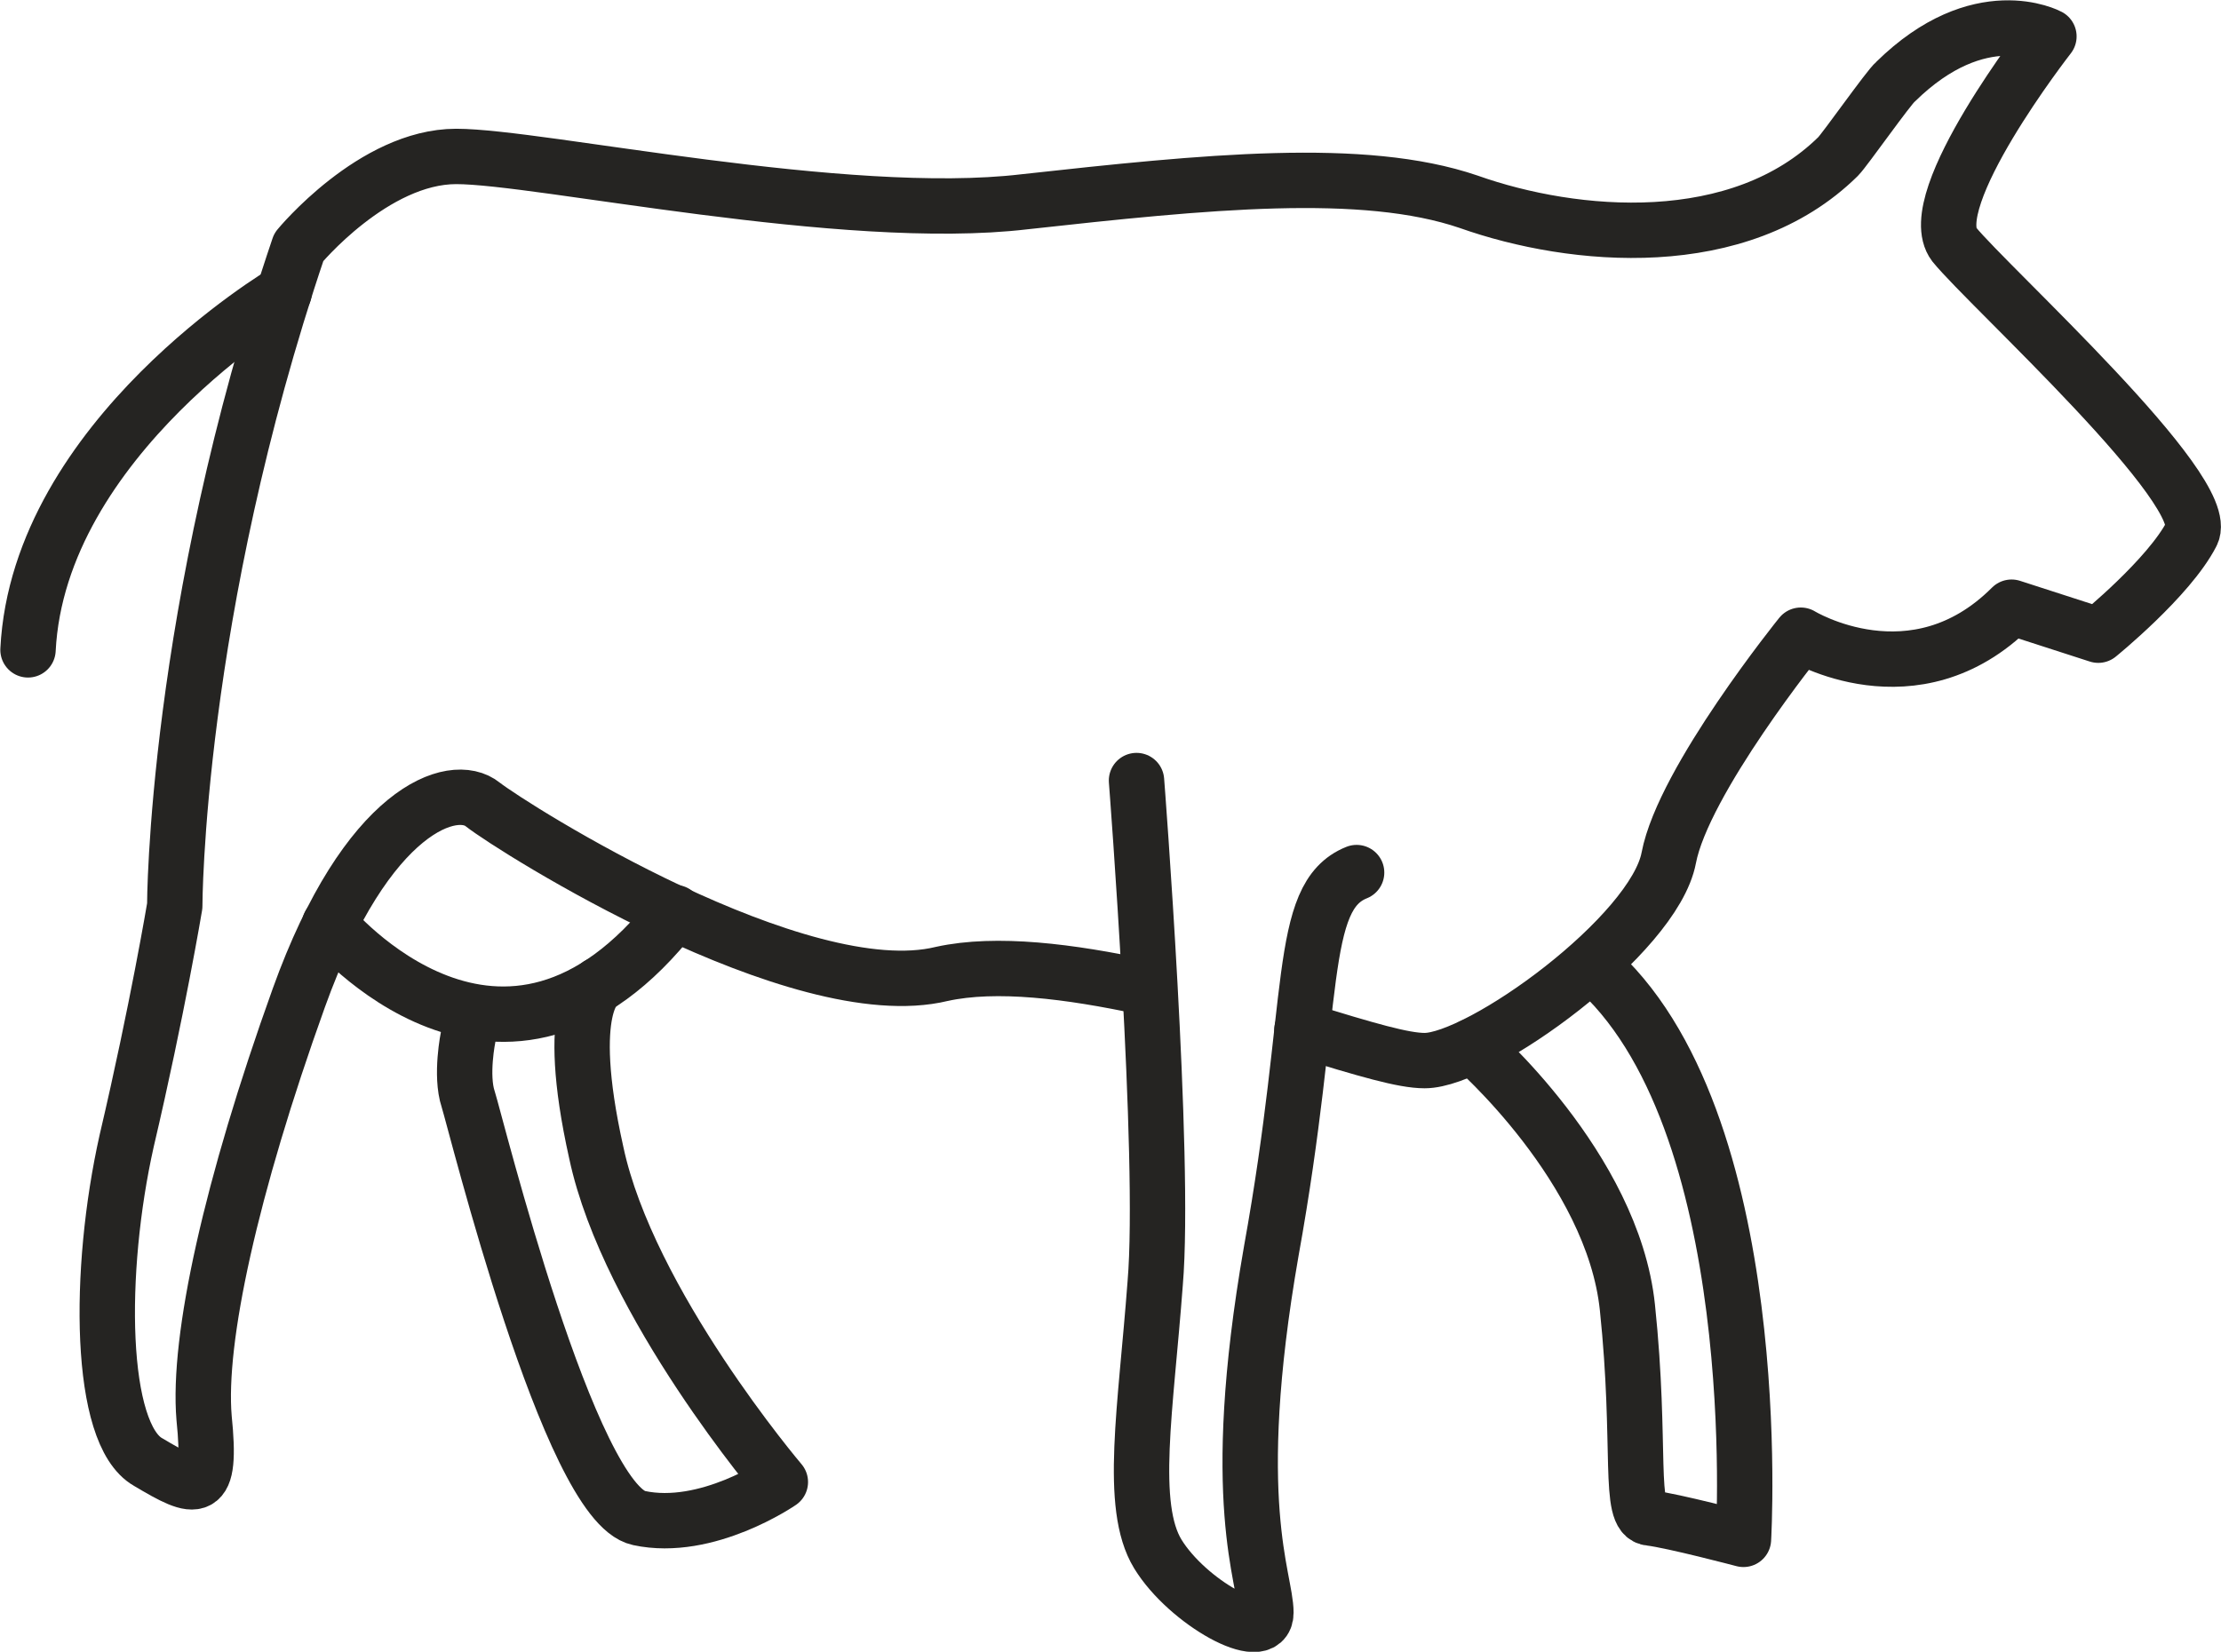
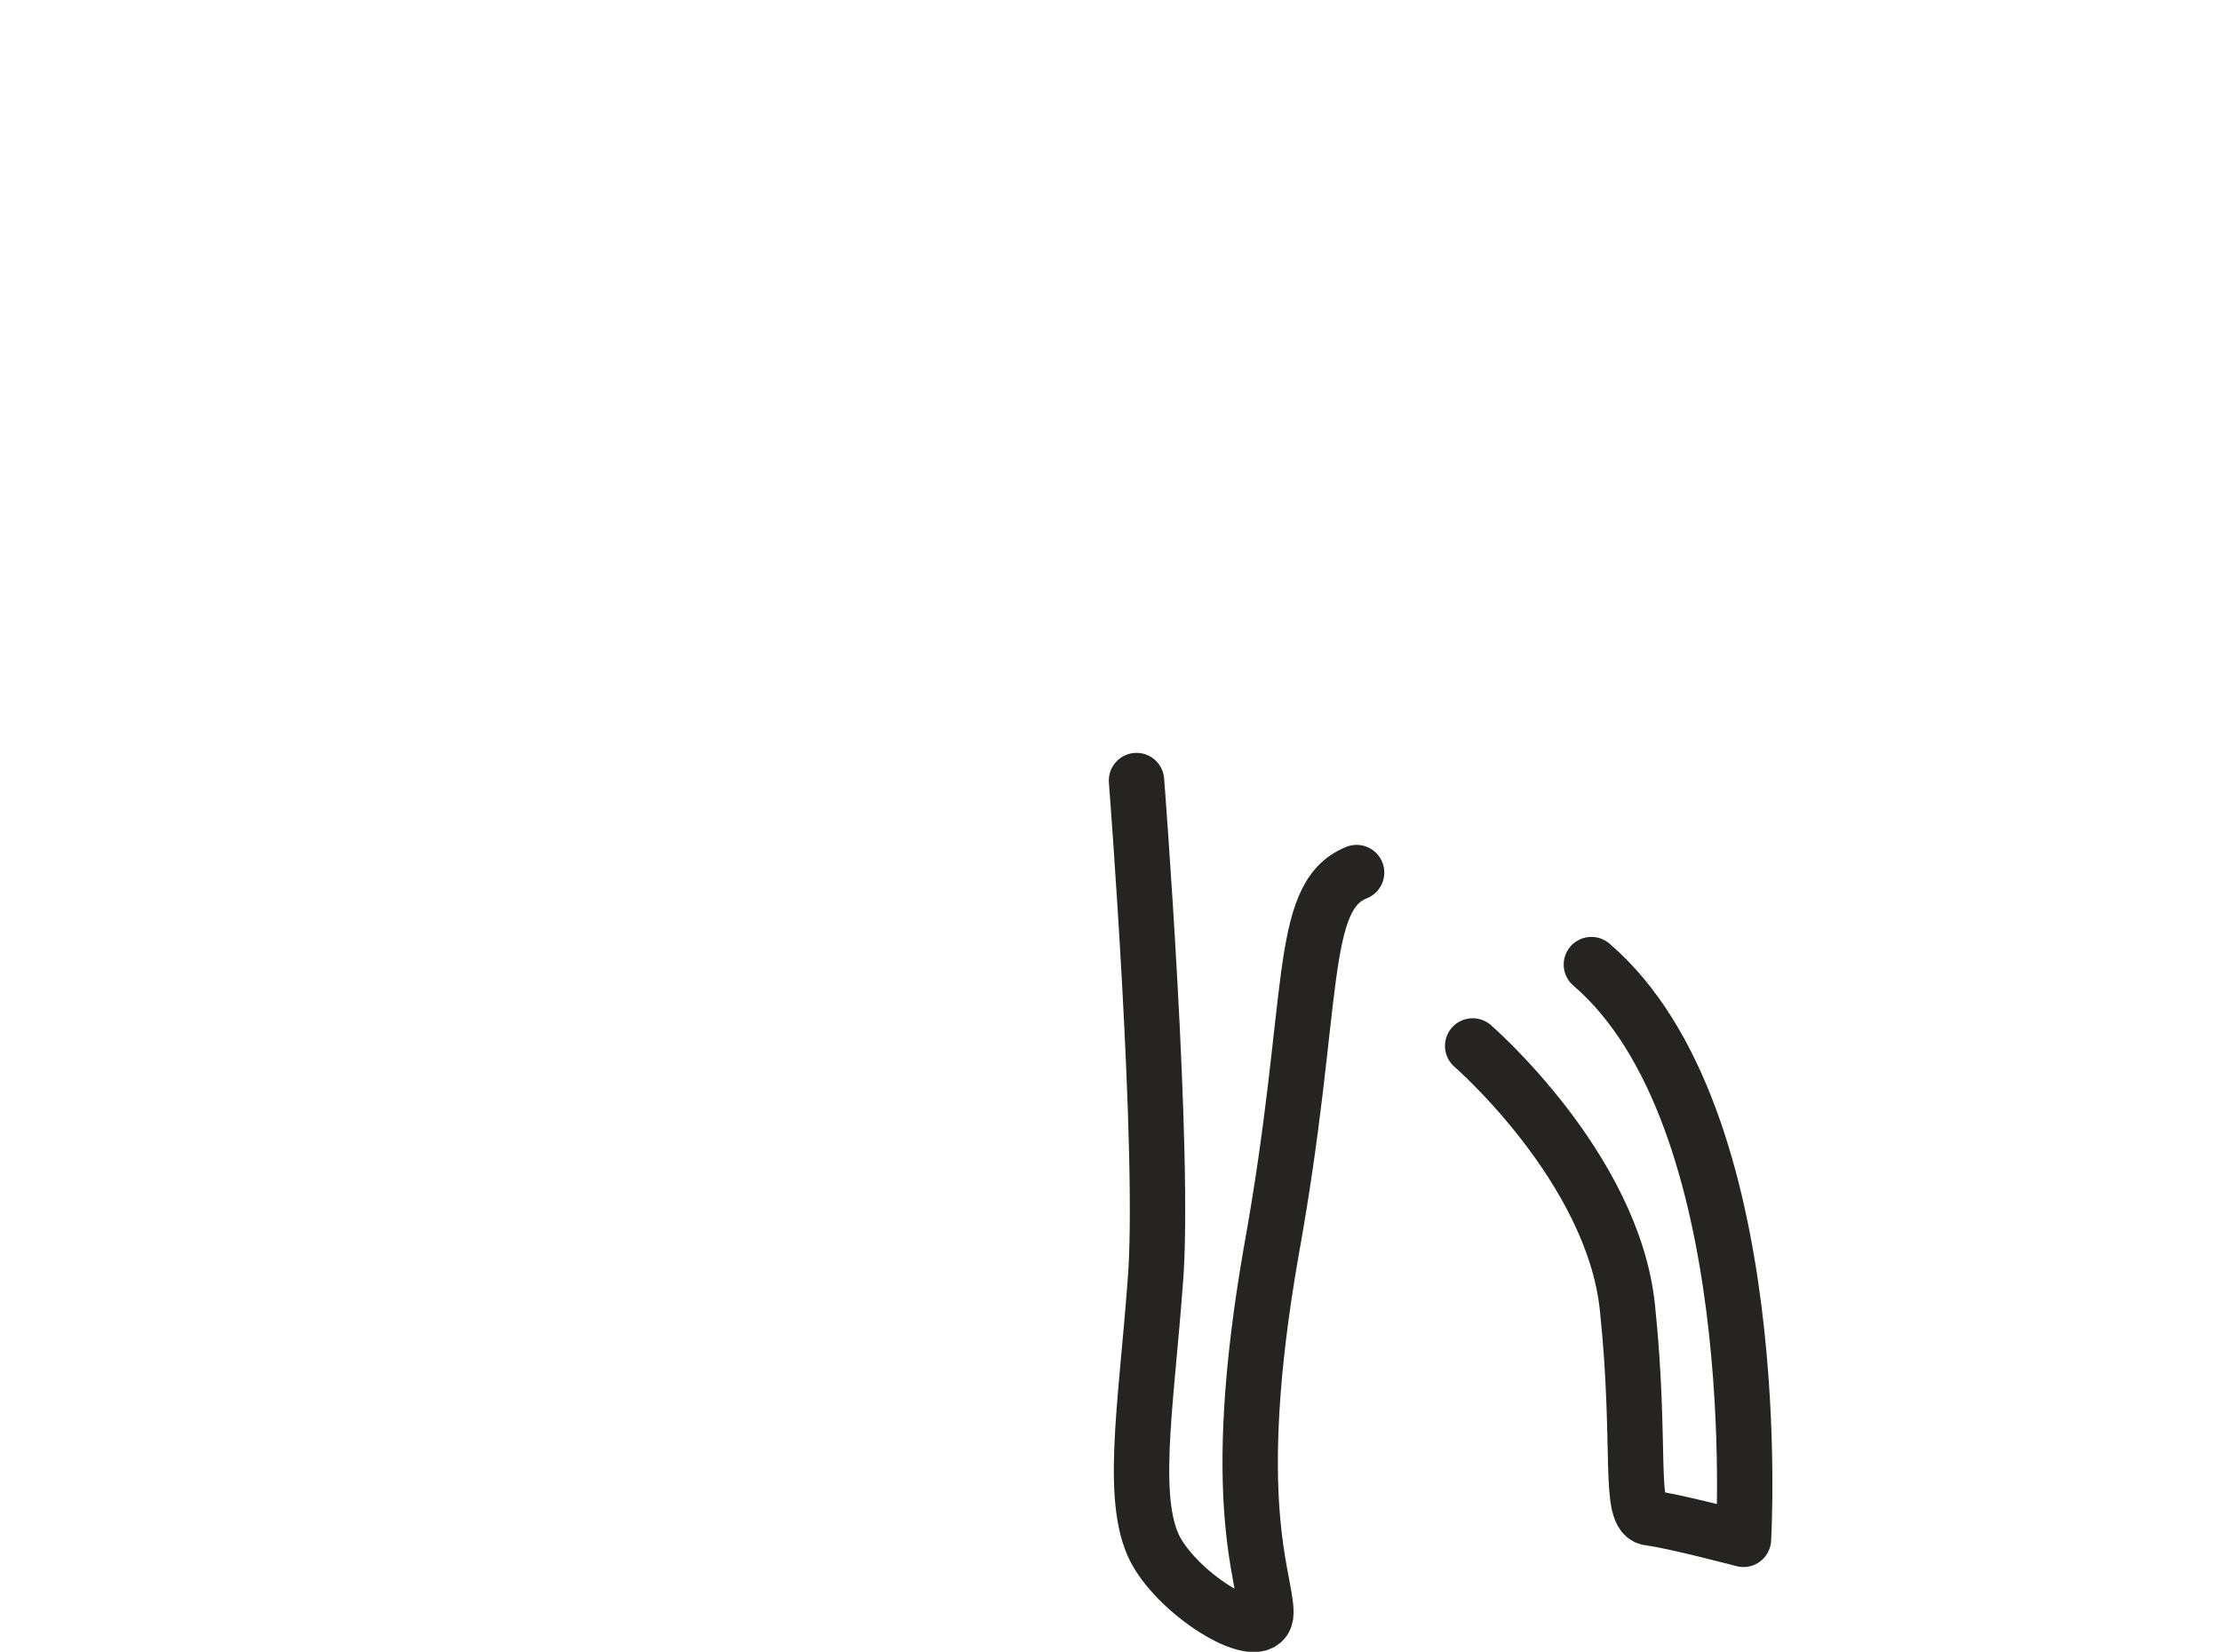
<svg xmlns="http://www.w3.org/2000/svg" xml:space="preserve" width="28.294mm" height="21.048mm" version="1.1" style="shape-rendering:geometricPrecision; text-rendering:geometricPrecision; image-rendering:optimizeQuality; fill-rule:evenodd; clip-rule:evenodd" viewBox="0 0 1665 1238">
  <defs>
    <style type="text/css">
   
    .str0 {stroke:#252422;stroke-width:41.517;stroke-linecap:round;stroke-linejoin:round}
    .fil0 {fill:none;fill-rule:nonzero}
   
  </style>
  </defs>
  <g id="Capa_x0020_1">
-     <path class="fil0 str0" d="M976 772c49,15 76,23 92,23 42,0 172,-94 183,-152 11,-58 99,-167 99,-167 0,0 85,52 158,-21l65 21c0,0 53,-43 70,-76 17,-32 -152,-185 -178,-217 -25,-33 71,-156 71,-156 0,0 -52,-28 -115,34 -5,4 -38,51 -43,56 -74,73 -198,62 -277,34 -79,-27 -197,-15 -333,0 -135,16 -364,-34 -426,-34 -62,0 -118,68 -118,68 -93,275 -93,494 -93,494 0,0 -13,78 -36,176 -22,98 -21,220 16,241 37,22 48,26 42,-33 -5,-59 20,-173 71,-315 51,-142 116,-163 138,-145 23,18 237,153 344,127 41,-9 96,-2 152,10" />
    <path class="fil0 str0" d="M852 585c0,0 22,283 14,377 -7,94 -20,167 2,203 22,36 81,69 81,44 0,-26 -29,-82 4,-271 34,-188 19,-266 64,-284" />
-     <path class="fil0 str0" d="M247 693c0,0 130,157 259,-9" />
-     <path class="fil0 str0" d="M351 777c0,0 -6,29 0,47 6,19 76,303 128,314 51,11 106,-27 106,-27 0,0 -114,-134 -138,-247 -25,-112 2,-126 2,-126" />
    <path class="fil0 str0" d="M1104 784c0,0 105,91 116,196 11,105 0,157 17,158 17,2 70,16 70,16 0,0 19,-317 -114,-431" />
-     <path class="fil0 str0" d="M213 219c0,0 -184,109 -192,268" />
  </g>
</svg>